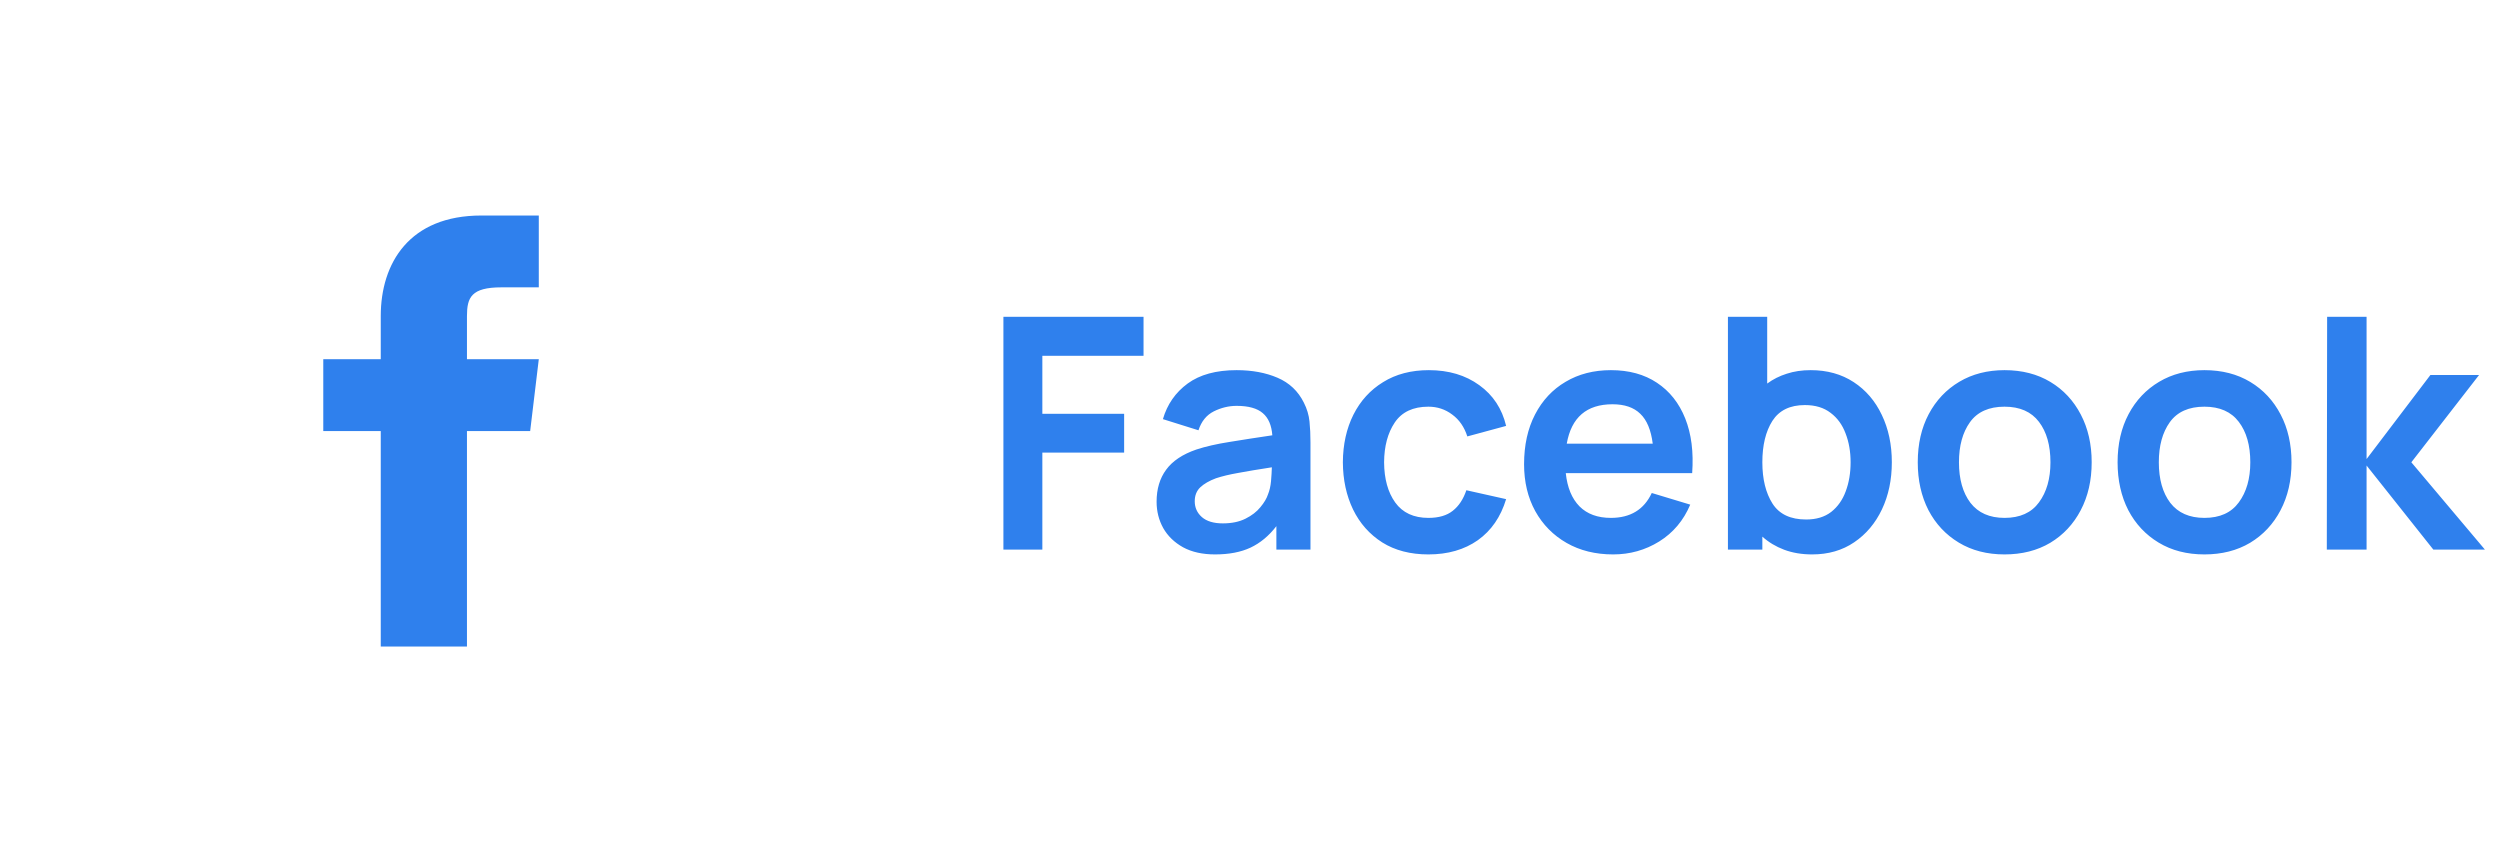
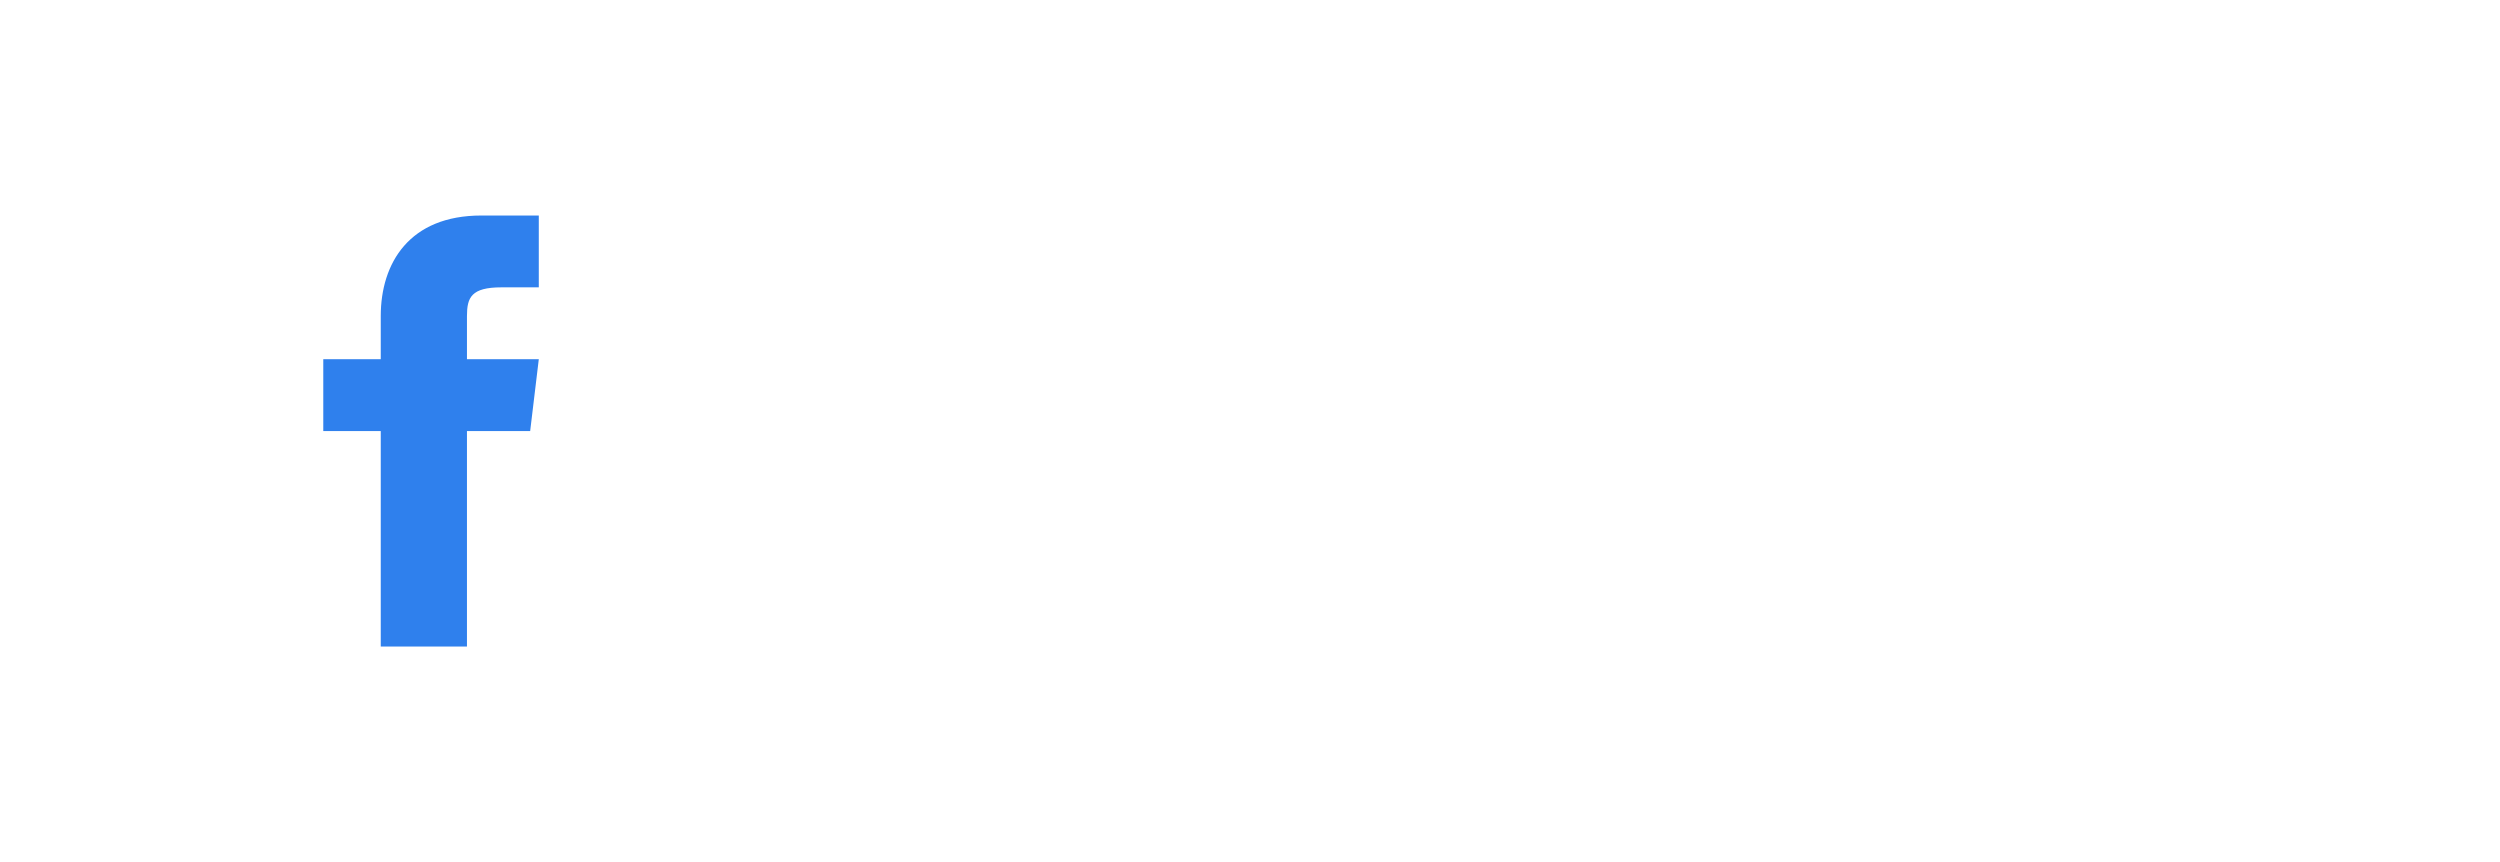
<svg xmlns="http://www.w3.org/2000/svg" width="116" height="40" viewBox="0 0 116 40" fill="none">
  <path d="M21.667 16.667V14.667C21.667 13.8 21.867 13.333 23.267 13.333H25V10H22.333C19 10 17.667 12.2 17.667 14.667V16.667H15V20H17.667V30H21.667V20H24.6L25 16.667H21.667Z" fill="#2F80ED" />
-   <path d="M46.558 25.5H48.365V21H52.16V19.2H48.365V16.508H53.06V14.7H46.558V25.5ZM56.381 25.725C57.026 25.725 57.574 25.62 58.024 25.41C58.479 25.195 58.879 24.863 59.224 24.413V25.5H60.806V20.527C60.806 20.177 60.791 19.855 60.761 19.56C60.731 19.26 60.644 18.968 60.499 18.683C60.234 18.148 59.826 17.762 59.276 17.527C58.731 17.293 58.099 17.175 57.379 17.175C56.429 17.175 55.671 17.383 55.106 17.797C54.541 18.212 54.159 18.762 53.959 19.448L55.609 19.965C55.744 19.55 55.981 19.258 56.321 19.087C56.661 18.918 57.014 18.832 57.379 18.832C57.929 18.832 58.334 18.945 58.594 19.17C58.854 19.39 59.001 19.733 59.036 20.198C58.326 20.302 57.666 20.405 57.056 20.505C56.451 20.6 55.936 20.718 55.511 20.858C54.871 21.078 54.404 21.39 54.109 21.795C53.814 22.195 53.666 22.69 53.666 23.28C53.666 23.725 53.769 24.133 53.974 24.503C54.184 24.872 54.491 25.17 54.896 25.395C55.301 25.615 55.796 25.725 56.381 25.725ZM56.741 24.285C56.316 24.285 55.991 24.188 55.766 23.992C55.546 23.797 55.436 23.552 55.436 23.258C55.436 22.992 55.521 22.777 55.691 22.613C55.866 22.448 56.109 22.308 56.419 22.192C56.704 22.098 57.046 22.015 57.446 21.945C57.846 21.87 58.369 21.782 59.014 21.683C59.009 21.872 58.996 22.085 58.976 22.32C58.956 22.55 58.909 22.758 58.834 22.942C58.774 23.128 58.656 23.325 58.481 23.535C58.311 23.745 58.081 23.922 57.791 24.067C57.501 24.212 57.151 24.285 56.741 24.285ZM66.276 25.725C67.181 25.725 67.947 25.505 68.572 25.065C69.197 24.62 69.634 23.985 69.884 23.16L68.039 22.747C67.899 23.163 67.689 23.48 67.409 23.7C67.134 23.92 66.757 24.03 66.276 24.03C65.597 24.03 65.084 23.793 64.739 23.317C64.399 22.843 64.227 22.22 64.222 21.45C64.227 20.705 64.391 20.09 64.716 19.605C65.046 19.115 65.567 18.87 66.276 18.87C66.692 18.87 67.061 18.992 67.386 19.238C67.712 19.477 67.944 19.815 68.084 20.25L69.884 19.762C69.694 18.962 69.279 18.332 68.639 17.872C67.999 17.407 67.219 17.175 66.299 17.175C65.479 17.175 64.772 17.36 64.177 17.73C63.581 18.095 63.121 18.6 62.797 19.245C62.477 19.885 62.314 20.62 62.309 21.45C62.314 22.265 62.471 22.995 62.782 23.64C63.096 24.285 63.549 24.795 64.139 25.17C64.729 25.54 65.442 25.725 66.276 25.725ZM74.85 25.725C75.63 25.725 76.342 25.525 76.987 25.125C77.637 24.72 78.117 24.15 78.427 23.415L76.642 22.875C76.282 23.645 75.65 24.03 74.745 24.03C74.13 24.03 73.645 23.852 73.29 23.497C72.935 23.137 72.722 22.622 72.652 21.953H78.517C78.587 20.977 78.48 20.133 78.195 19.418C77.91 18.703 77.472 18.15 76.882 17.76C76.297 17.37 75.585 17.175 74.745 17.175C73.95 17.175 73.25 17.355 72.645 17.715C72.04 18.07 71.567 18.575 71.227 19.23C70.887 19.885 70.717 20.655 70.717 21.54C70.717 22.36 70.89 23.085 71.235 23.715C71.585 24.345 72.07 24.837 72.69 25.192C73.31 25.547 74.03 25.725 74.85 25.725ZM74.82 18.758C75.38 18.758 75.81 18.905 76.11 19.2C76.415 19.49 76.607 19.953 76.687 20.587H72.697C72.912 19.367 73.62 18.758 74.82 18.758ZM80.176 25.5H81.773V24.9C82.063 25.16 82.401 25.363 82.786 25.508C83.171 25.652 83.603 25.725 84.083 25.725C84.833 25.725 85.483 25.538 86.033 25.163C86.588 24.788 87.018 24.277 87.323 23.633C87.628 22.988 87.781 22.26 87.781 21.45C87.781 20.63 87.626 19.898 87.316 19.253C87.011 18.608 86.576 18.1 86.011 17.73C85.446 17.36 84.781 17.175 84.016 17.175C83.611 17.175 83.241 17.23 82.906 17.34C82.571 17.445 82.268 17.598 81.998 17.797V14.7H80.176V25.5ZM83.806 24.105C83.081 24.105 82.561 23.86 82.246 23.37C81.931 22.875 81.773 22.235 81.773 21.45C81.773 20.66 81.928 20.02 82.238 19.53C82.553 19.04 83.056 18.795 83.746 18.795C84.231 18.795 84.628 18.915 84.938 19.155C85.253 19.39 85.486 19.71 85.636 20.115C85.791 20.515 85.868 20.96 85.868 21.45C85.868 21.945 85.793 22.392 85.643 22.793C85.498 23.192 85.273 23.512 84.968 23.753C84.663 23.988 84.276 24.105 83.806 24.105ZM93.011 25.725C93.821 25.725 94.529 25.545 95.134 25.185C95.739 24.82 96.209 24.317 96.544 23.677C96.884 23.032 97.054 22.29 97.054 21.45C97.054 20.615 96.886 19.878 96.551 19.238C96.216 18.593 95.746 18.087 95.141 17.723C94.536 17.358 93.826 17.175 93.011 17.175C92.216 17.175 91.516 17.355 90.911 17.715C90.306 18.075 89.834 18.575 89.494 19.215C89.154 19.855 88.984 20.6 88.984 21.45C88.984 22.285 89.149 23.025 89.479 23.67C89.814 24.31 90.284 24.812 90.889 25.177C91.494 25.543 92.201 25.725 93.011 25.725ZM93.011 24.03C92.316 24.03 91.789 23.797 91.429 23.332C91.074 22.863 90.896 22.235 90.896 21.45C90.896 20.685 91.066 20.065 91.406 19.59C91.751 19.11 92.286 18.87 93.011 18.87C93.721 18.87 94.254 19.105 94.609 19.575C94.964 20.04 95.141 20.665 95.141 21.45C95.141 22.21 94.964 22.83 94.609 23.31C94.259 23.79 93.726 24.03 93.011 24.03ZM102.284 25.725C103.094 25.725 103.801 25.545 104.406 25.185C105.011 24.82 105.481 24.317 105.816 23.677C106.156 23.032 106.326 22.29 106.326 21.45C106.326 20.615 106.159 19.878 105.824 19.238C105.489 18.593 105.019 18.087 104.414 17.723C103.809 17.358 103.099 17.175 102.284 17.175C101.489 17.175 100.789 17.355 100.184 17.715C99.579 18.075 99.106 18.575 98.766 19.215C98.426 19.855 98.256 20.6 98.256 21.45C98.256 22.285 98.421 23.025 98.751 23.67C99.086 24.31 99.556 24.812 100.161 25.177C100.766 25.543 101.474 25.725 102.284 25.725ZM102.284 24.03C101.589 24.03 101.061 23.797 100.701 23.332C100.346 22.863 100.169 22.235 100.169 21.45C100.169 20.685 100.339 20.065 100.679 19.59C101.024 19.11 101.559 18.87 102.284 18.87C102.994 18.87 103.526 19.105 103.881 19.575C104.236 20.04 104.414 20.665 104.414 21.45C104.414 22.21 104.236 22.83 103.881 23.31C103.531 23.79 102.999 24.03 102.284 24.03ZM107.964 25.5H109.809V21.6L112.906 25.5H115.299L111.886 21.45L115.029 17.4H112.771L109.809 21.3V14.7H107.979L107.964 25.5Z" fill="#2F80ED" />
</svg>